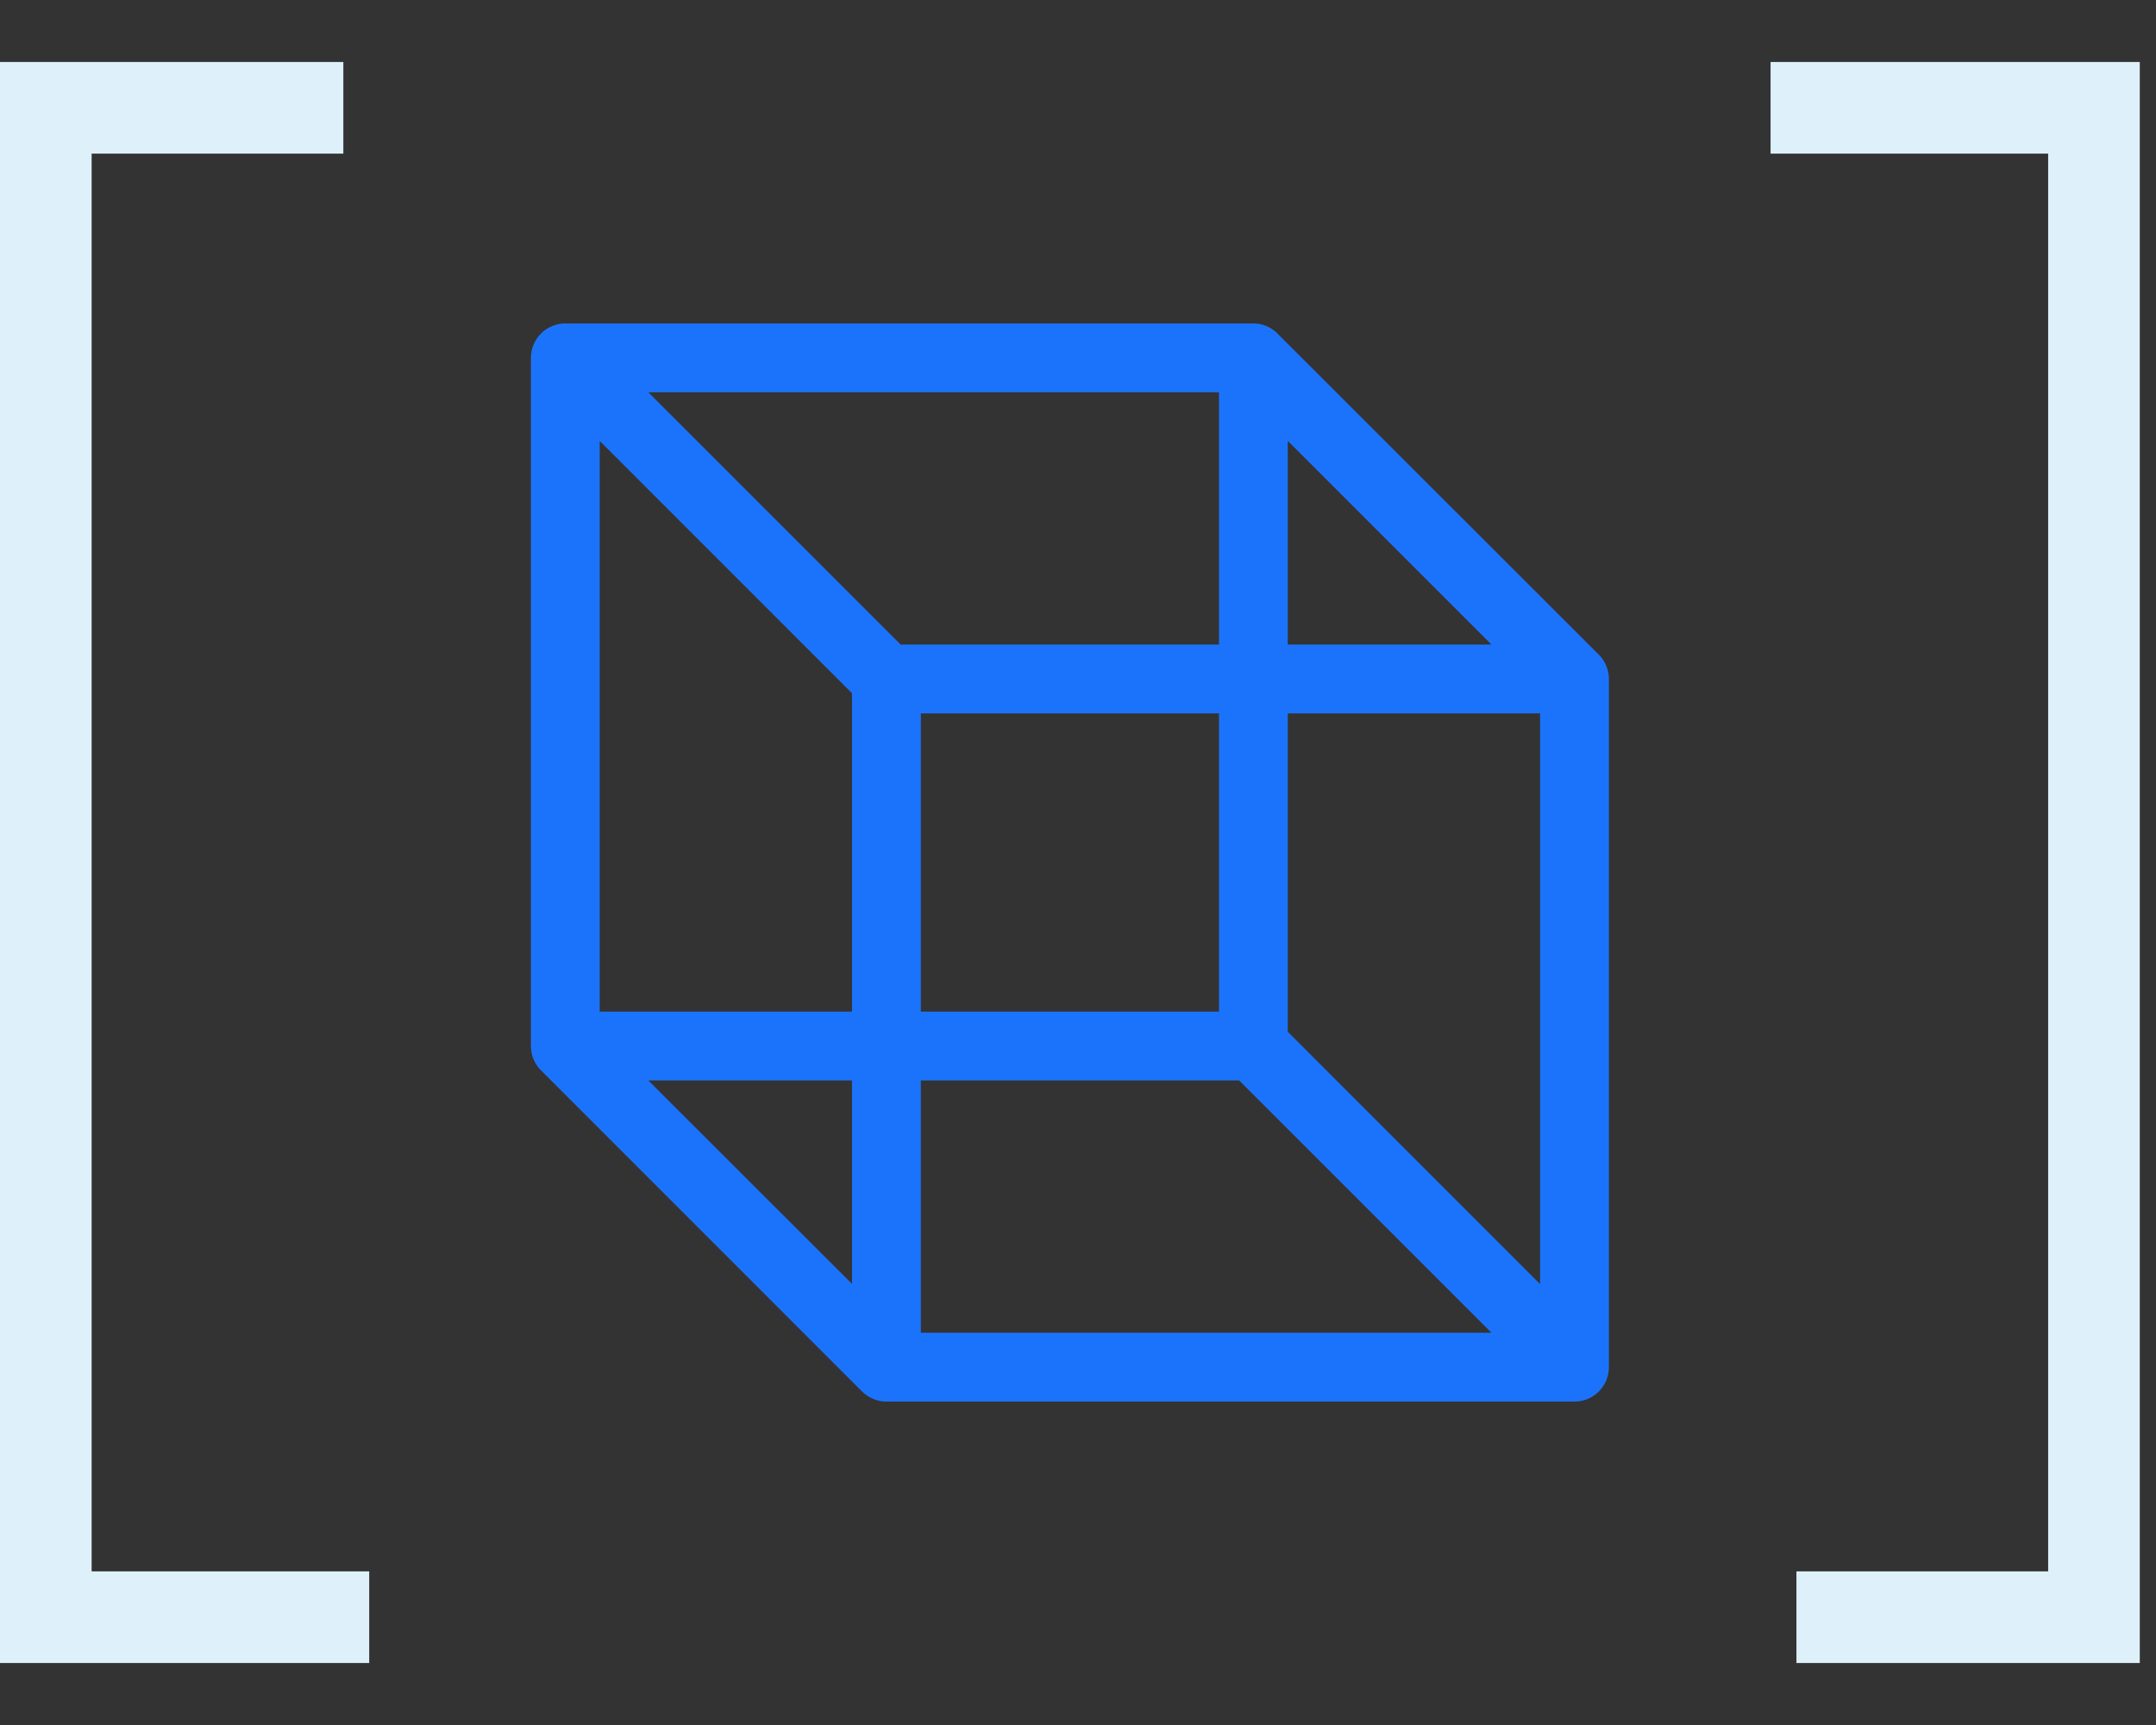
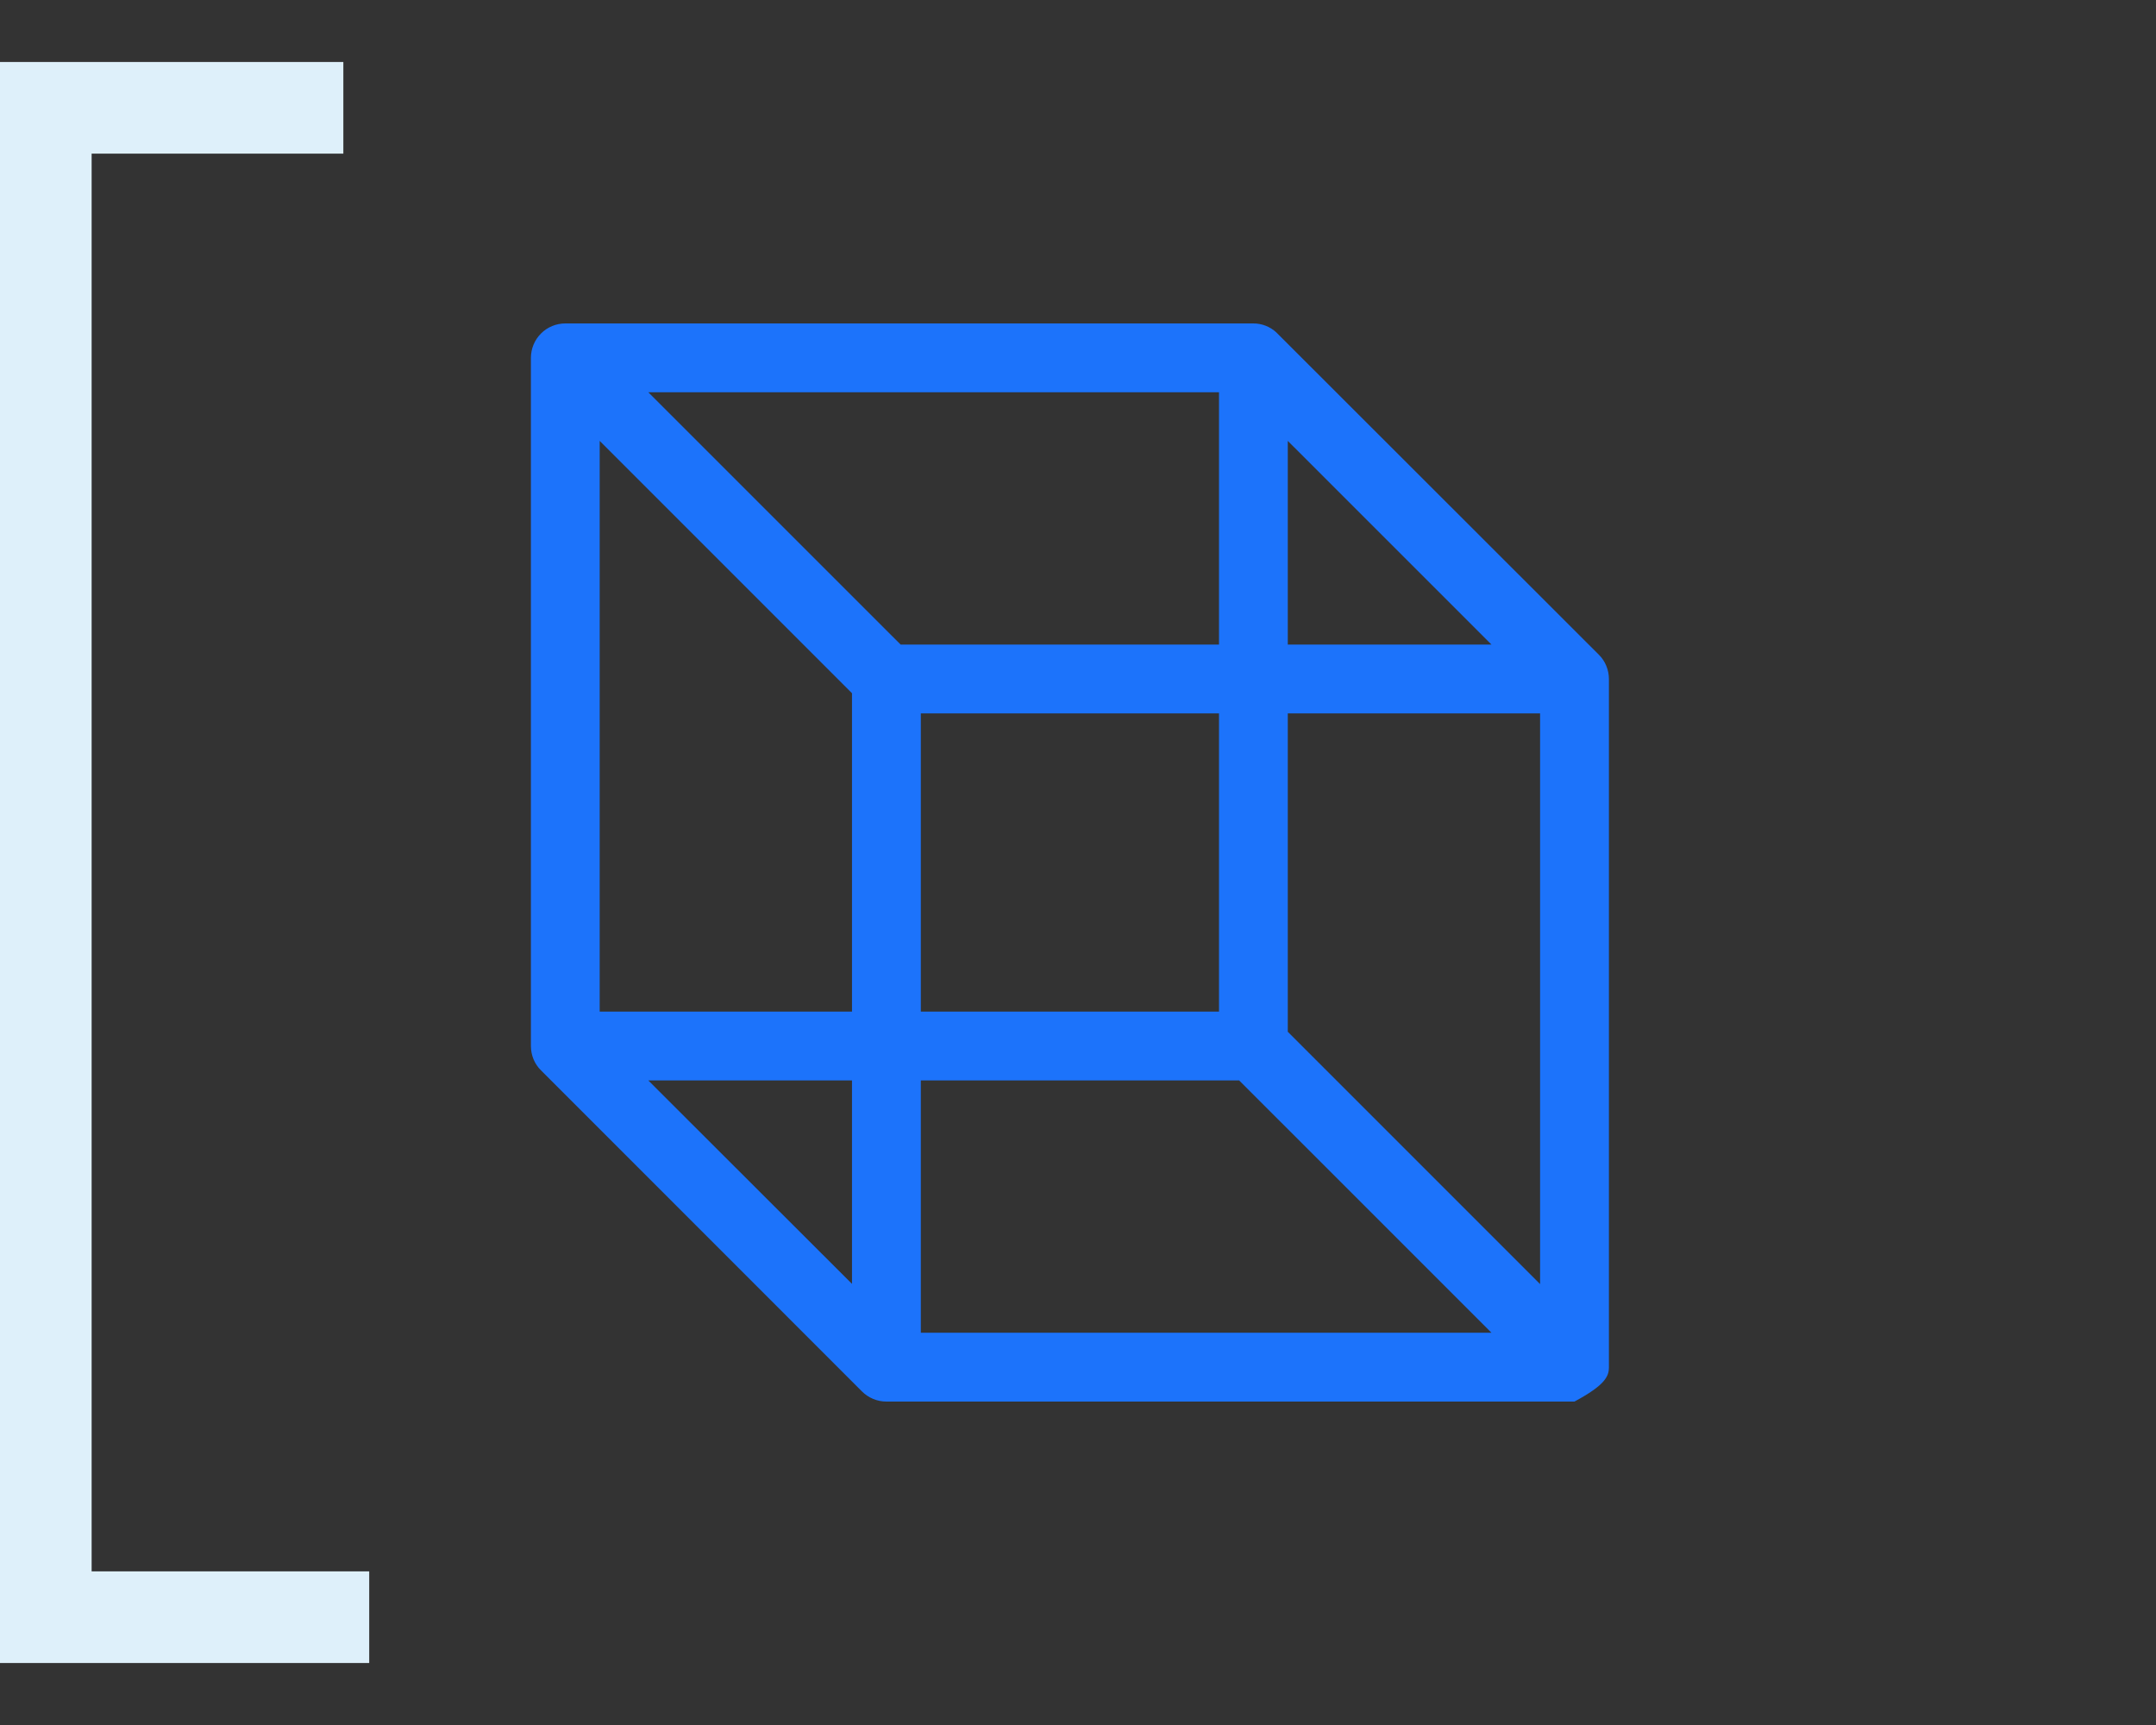
<svg xmlns="http://www.w3.org/2000/svg" width="40" height="32" viewBox="0 0 40 32" fill="none">
  <rect x="0" y="0" width="40" height="32" fill="#333333" stroke="none" />
  <path fill-rule="evenodd" clip-rule="evenodd" d="M0 1.15H6.37V2.85H1.7V29.15H6.85V30.85H0V1.15Z" fill="#DEF0FA" />
-   <path d="M29.662 12.144L23.679 6.166C23.563 6.059 23.412 6 23.254 6H10.488C10.319 6 10.156 6.067 10.037 6.187C9.917 6.307 9.85 6.469 9.85 6.638V19.404C9.85 19.488 9.866 19.571 9.898 19.649C9.93 19.727 9.977 19.797 10.037 19.856L15.994 25.814C16.114 25.933 16.276 26 16.445 26H29.211C29.381 26 29.543 25.933 29.663 25.813C29.782 25.693 29.85 25.531 29.85 25.362V12.596C29.85 12.512 29.833 12.429 29.801 12.351C29.769 12.273 29.722 12.203 29.662 12.144ZM23.892 8.179L27.671 11.957H23.892V8.179ZM15.807 23.817L12.028 20.043H15.807V23.817ZM15.807 18.766H11.126V8.179L15.807 12.86V18.766ZM12.028 7.277H22.616V11.957H16.709L12.028 7.277ZM22.616 13.234V18.766H17.084V13.234H22.616ZM17.084 24.723V20.043H22.99L27.671 24.723H17.084ZM28.573 23.821L23.892 19.14V13.234H28.573V23.821Z" fill="#1C73FB" />
-   <path fill-rule="evenodd" clip-rule="evenodd" d="M39.699 30.85L33.329 30.85L33.329 29.15L37.999 29.15L37.999 2.85L32.849 2.85L32.849 1.15L39.699 1.15L39.699 30.85Z" fill="#DEF0FA" />
+   <path d="M29.662 12.144L23.679 6.166C23.563 6.059 23.412 6 23.254 6H10.488C10.319 6 10.156 6.067 10.037 6.187C9.917 6.307 9.85 6.469 9.85 6.638V19.404C9.85 19.488 9.866 19.571 9.898 19.649C9.93 19.727 9.977 19.797 10.037 19.856L15.994 25.814C16.114 25.933 16.276 26 16.445 26H29.211C29.782 25.693 29.85 25.531 29.85 25.362V12.596C29.85 12.512 29.833 12.429 29.801 12.351C29.769 12.273 29.722 12.203 29.662 12.144ZM23.892 8.179L27.671 11.957H23.892V8.179ZM15.807 23.817L12.028 20.043H15.807V23.817ZM15.807 18.766H11.126V8.179L15.807 12.86V18.766ZM12.028 7.277H22.616V11.957H16.709L12.028 7.277ZM22.616 13.234V18.766H17.084V13.234H22.616ZM17.084 24.723V20.043H22.99L27.671 24.723H17.084ZM28.573 23.821L23.892 19.14V13.234H28.573V23.821Z" fill="#1C73FB" />
</svg>